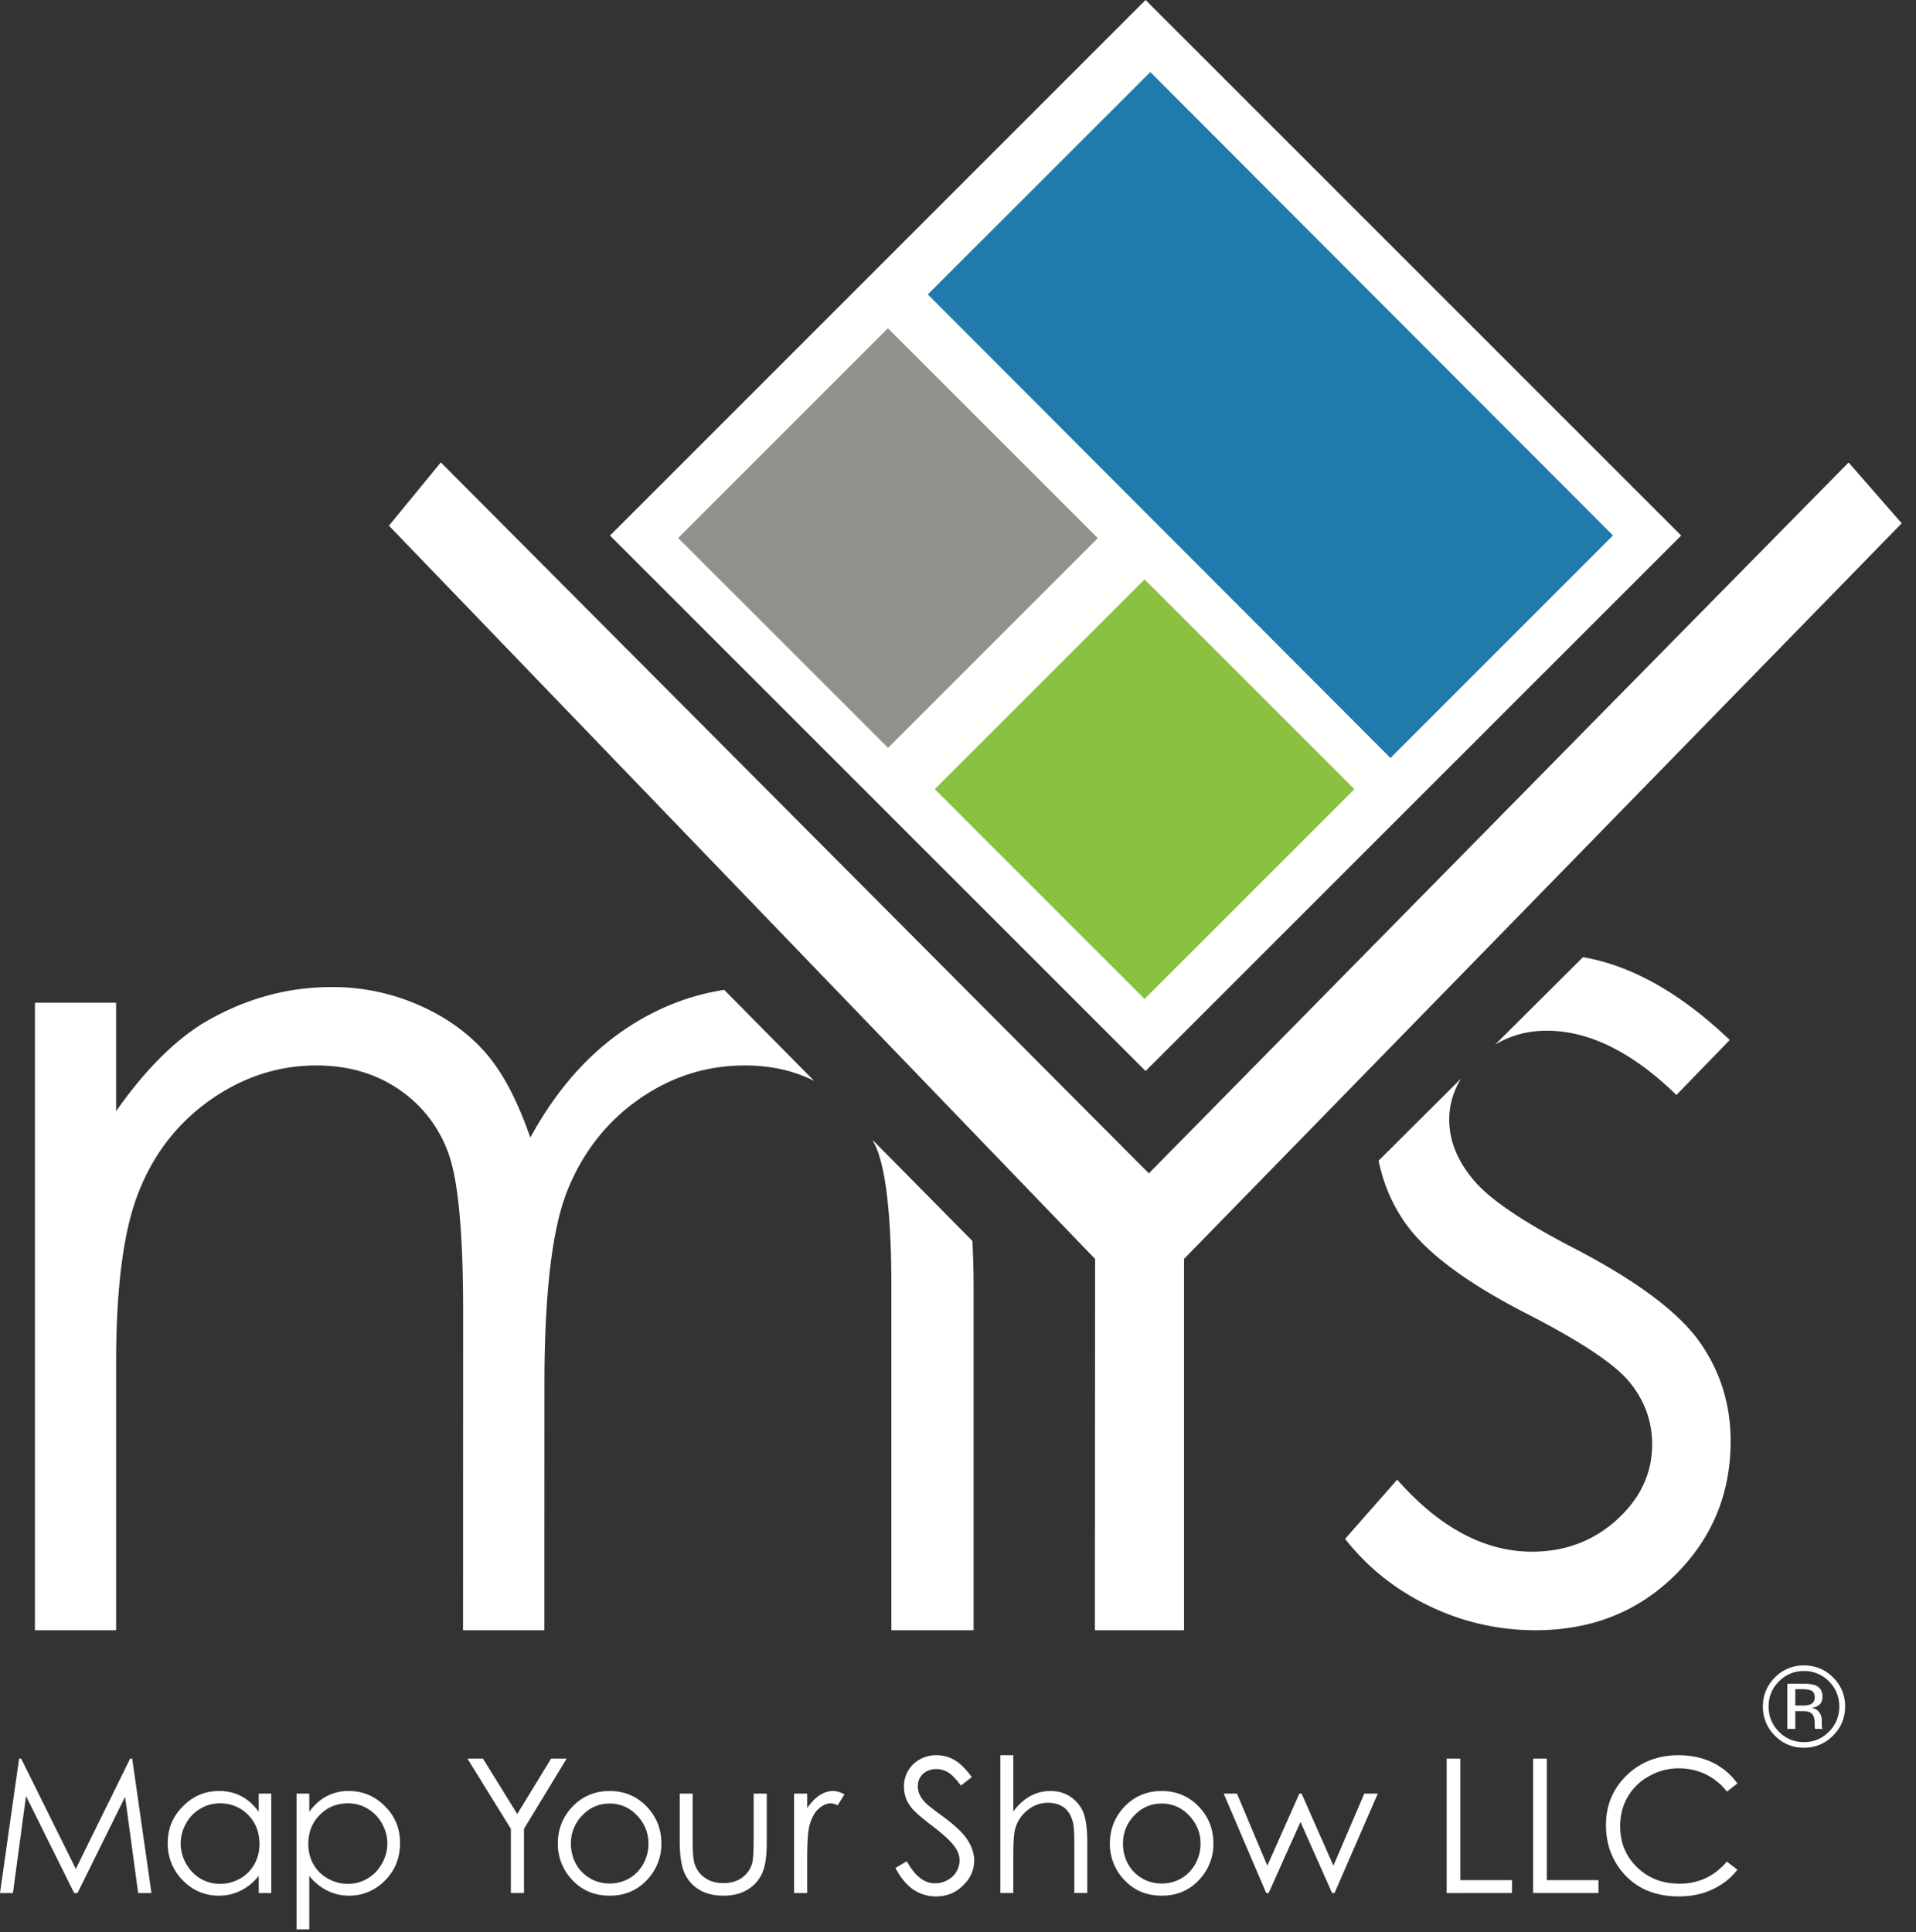
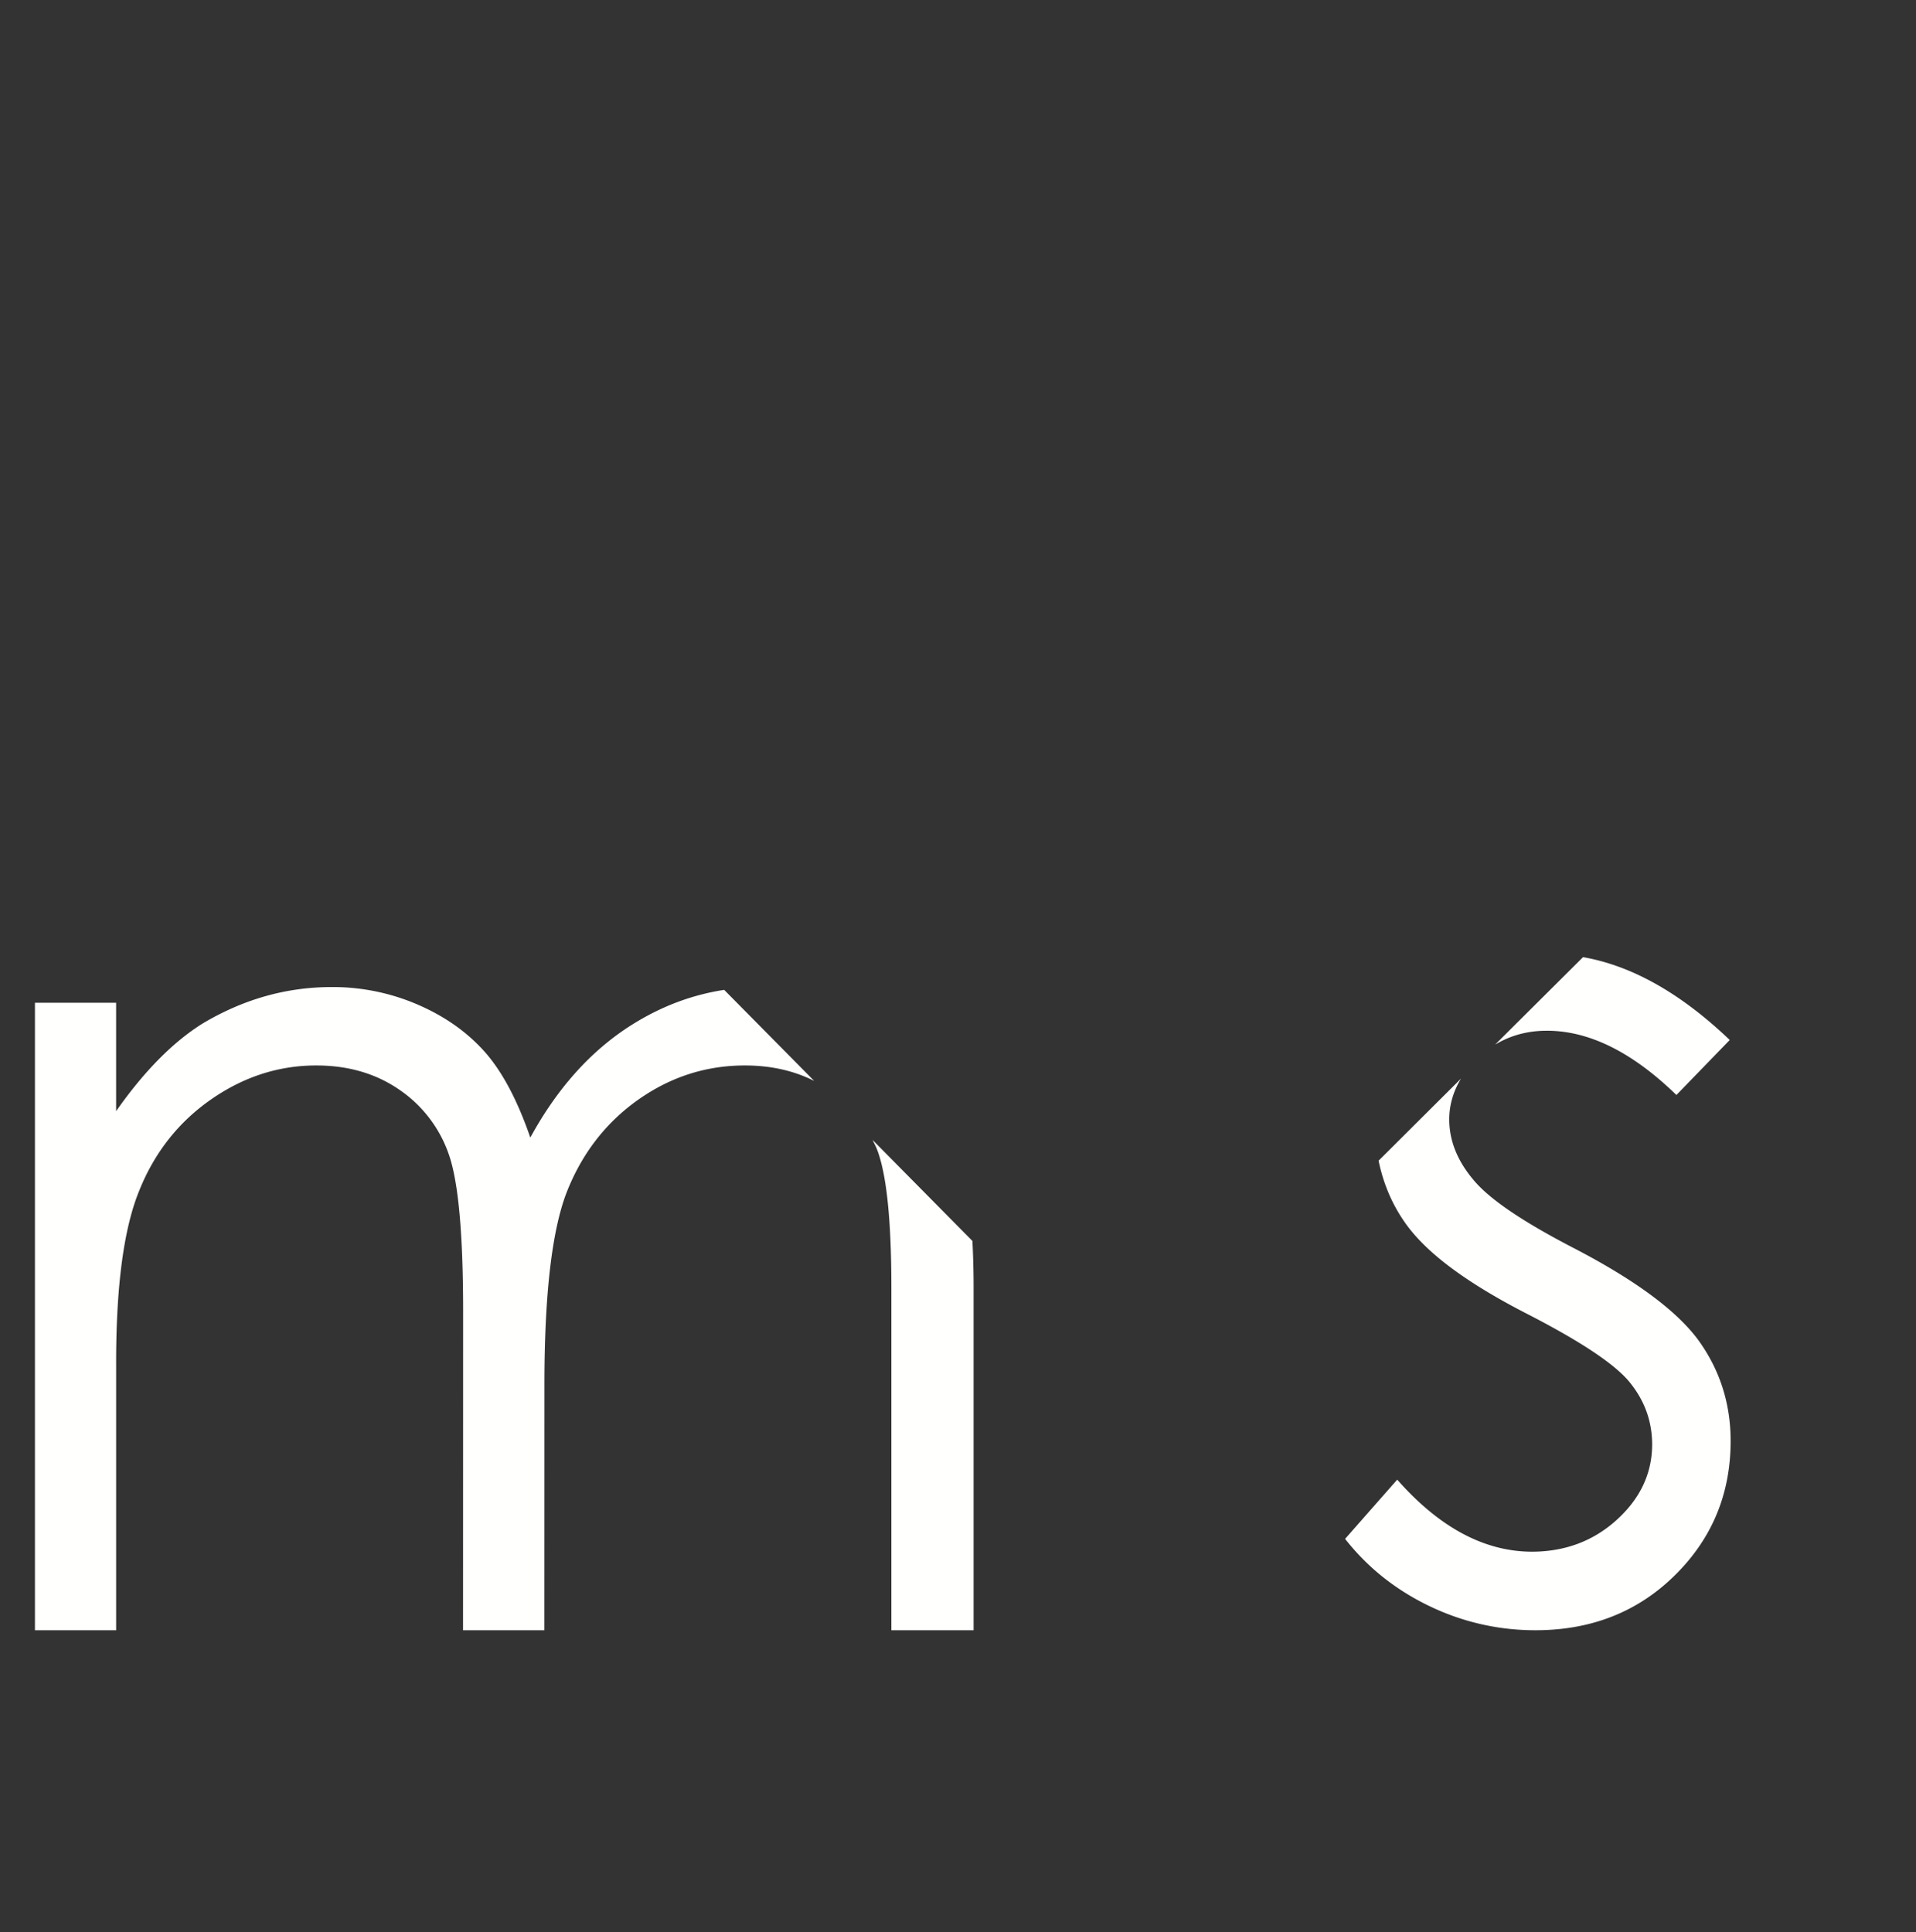
<svg xmlns="http://www.w3.org/2000/svg" width="119" height="120">
  <rect width="100%" height="100%" fill="#333333" stroke="none" />
  <g fill="none" fill-rule="evenodd">
    <path d="M54.47 71.39c.601 1.557.892 4.43.892 8.609v21.258h5.107V79.99c0-1.03-.027-1.992-.073-2.912l-6.2-6.272c.091.196.196.38.274.585M97.668 77.482c-3.135-1.63-5.208-3.032-6.185-4.235-.98-1.173-1.472-2.417-1.472-3.719 0-.917.263-1.756.728-2.532l-5.116 5.095c.291 1.415.84 2.735 1.698 3.93 1.296 1.81 3.746 3.631 7.36 5.5 3.365 1.72 5.527 3.138 6.483 4.269.96 1.151 1.444 2.452 1.449 3.928-.005 1.793-.733 3.346-2.186 4.671-1.449 1.32-3.213 1.984-5.272 1.99-2.955-.006-5.745-1.493-8.376-4.476l-3.236 3.679c1.379 1.756 3.108 3.148 5.217 4.165a15.073 15.073 0 006.608 1.51c3.456 0 6.352-1.137 8.655-3.413 2.313-2.28 3.464-5.063 3.464-8.344 0-2.327-.673-4.43-2.025-6.288-1.365-1.84-3.976-3.755-7.794-5.73M96.074 64.02c2.622 0 5.305 1.325 8.045 3.992l3.313-3.417c-3.053-2.914-6.09-4.618-9.113-5.145l-5.458 5.432c.951-.568 2.018-.865 3.213-.861M39.187 63.688c-2.499 1.589-4.584 3.914-6.25 6.97-.791-2.295-1.72-4.056-2.795-5.286-1.088-1.232-2.463-2.22-4.165-2.96a13.295 13.295 0 00-5.38-1.104c-2.8 0-5.472.75-8.008 2.261-1.839 1.148-3.633 2.96-5.377 5.446v-6.733H2.17v38.975h5.043V84.76c-.009-4.87.474-8.49 1.453-10.852.956-2.363 2.454-4.243 4.47-5.64 2.017-1.394 4.18-2.09 6.505-2.09 1.999 0 3.724.506 5.19 1.525a8.023 8.023 0 013.059 4.042c.578 1.686.869 4.872.874 9.579l-.005 19.933h5.05l.004-15.245c0-5.586.46-9.569 1.384-11.96.937-2.383 2.403-4.296 4.41-5.725 2.013-1.43 4.23-2.149 6.657-2.149 1.624 0 3.053.329 4.304.96l-5.59-5.655c-2.034.312-3.965 1.044-5.79 2.205" fill="#FFFFFE" />
-     <path fill="#FFFFFE" d="M118.114 32.504l-3.301-3.778-43.46 44.154-43.974-44.158-3.223 3.928 43.86 45.547-.013 23.06h5.536V78.192l44.575-45.69M112.524 105.021c-.125-.07-.325-.103-.6-.103h-.421v1.015h.446c.21 0 .368-.02.472-.062.193-.077.29-.224.29-.44 0-.204-.063-.34-.187-.41zm-.533-.442c.348 0 .602.034.764.1.29.122.436.358.436.712 0 .251-.092.436-.274.554a1.057 1.057 0 01-.406.136c.22.033.381.126.48.274a.758.758 0 01.155.435v.205c0 .065.002.135.006.208a.41.41 0 00.025.145l.017.037h-.463a.225.225 0 00-.007-.029c-.003-.009-.004-.018-.006-.03l-.01-.09v-.223c0-.323-.09-.536-.266-.641-.103-.06-.287-.092-.55-.092h-.389v1.105h-.494v-2.806h.982zm-1.505-.142c-.427.43-.64.947-.64 1.556 0 .612.212 1.134.638 1.566.427.43.944.647 1.555.647.61 0 1.129-.216 1.556-.647.426-.432.64-.954.64-1.566 0-.61-.214-1.127-.64-1.556a2.113 2.113 0 00-1.556-.647c-.606 0-1.123.215-1.553.647zm3.362 3.365c-.5.5-1.1.752-1.81.752a2.45 2.45 0 01-1.805-.752 2.477 2.477 0 01-.741-1.813c0-.702.248-1.304.747-1.803a2.451 2.451 0 011.8-.744c.708 0 1.31.247 1.81.744.498.496.748 1.098.748 1.803 0 .707-.25 1.311-.749 1.813zM1.186 109.23h.128l3.396 6.85 3.372-6.85h.129l1.196 8.35h-.825l-.813-5.977-2.955 5.977h-.208l-2.99-6.024-.813 6.024H0l1.186-8.35M12.452 112.335a2.36 2.36 0 00-.895.918 2.534 2.534 0 00-.337 1.244c0 .443.116.862.337 1.258.221.394.523.707.895.93.384.22.779.324 1.221.324.431 0 .837-.104 1.233-.324.396-.223.687-.524.895-.897.21-.37.314-.789.314-1.267 0-.71-.232-1.313-.697-1.79a2.378 2.378 0 00-1.745-.722c-.442 0-.848.105-1.22.326zm4.397 5.245h-.78v-1.06c-.336.41-.709.71-1.116.908-.42.21-.872.315-1.361.315-.872 0-1.629-.326-2.244-.955a3.21 3.21 0 01-.93-2.314c0-.895.313-1.65.941-2.278.629-.64 1.373-.954 2.256-.954.5 0 .966.104 1.373.326.407.208.767.534 1.08.965v-1.13h.78v6.177zM19.859 112.73c-.478.478-.71 1.082-.71 1.79 0 .48.104.897.314 1.268.21.373.512.674.907.897a2.5 2.5 0 001.244.324c.42 0 .827-.104 1.198-.324.384-.223.687-.536.908-.93.22-.396.337-.815.337-1.258 0-.429-.117-.848-.337-1.244a2.442 2.442 0 00-.895-.918 2.346 2.346 0 00-1.223-.326c-.697 0-1.279.244-1.743.722zm-.65-1.327v1.13c.312-.431.673-.757 1.08-.965a2.841 2.841 0 011.373-.326c.87 0 1.627.314 2.254.954.629.628.93 1.383.93 2.278 0 .907-.301 1.675-.918 2.314-.627.629-1.371.955-2.244.955-.488 0-.942-.105-1.36-.315a3.354 3.354 0 01-1.116-.908v3.316h-.791v-8.433h.791zM29.997 109.23l2.128 3.442 2.104-3.442h.965l-2.65 4.362v3.988h-.815v-3.988l-2.698-4.362h.966M36.17 112.754a2.438 2.438 0 00-.71 1.767c0 .454.105.873.315 1.256a2.363 2.363 0 002.093 1.21c.43 0 .838-.104 1.21-.315.36-.21.651-.511.872-.895.209-.383.325-.802.325-1.256 0-.686-.244-1.278-.72-1.767a2.254 2.254 0 00-1.687-.732 2.26 2.26 0 00-1.697.732zm4.06-.478c.569.628.848 1.373.848 2.234a3.22 3.22 0 01-.896 2.256c-.604.65-1.371.977-2.314.977-.953 0-1.72-.326-2.326-.977a3.224 3.224 0 01-.895-2.256c0-.861.278-1.606.849-2.234.628-.685 1.419-1.034 2.372-1.034.943 0 1.733.349 2.362 1.034zM43.019 111.403v2.886c0 .697.034 1.186.116 1.454.115.371.326.673.652.894.313.222.697.326 1.138.326.442 0 .827-.104 1.13-.313.312-.221.522-.5.638-.849.082-.233.115-.746.115-1.512v-2.886h.815v3.025c0 .861-.093 1.5-.29 1.93-.199.43-.5.768-.907 1.012-.396.245-.896.373-1.5.373-.593 0-1.106-.128-1.501-.373a2.22 2.22 0 01-.906-1.023c-.199-.43-.302-1.093-.302-1.966v-2.978h.802M50.134 111.403v.898c.244-.35.5-.618.767-.793.268-.173.547-.266.837-.266.221 0 .454.07.71.21l-.42.674c-.16-.07-.3-.117-.418-.117-.267 0-.523.117-.766.337-.244.21-.43.547-.559 1.012-.105.35-.151 1.058-.151 2.128v2.094h-.815v-6.177h.815M56.318 115.602c.5.918 1.083 1.372 1.733 1.372.28 0 .547-.058.792-.196.244-.128.43-.303.557-.524.128-.221.198-.453.198-.699 0-.278-.093-.556-.28-.823-.266-.374-.743-.815-1.44-1.34-.687-.522-1.118-.906-1.29-1.139a2.032 2.032 0 01-.443-1.279 1.889 1.889 0 01.988-1.697 2.103 2.103 0 011.035-.257c.396 0 .756.094 1.104.292.338.196.71.546 1.083 1.068l-.675.524c-.313-.419-.582-.698-.802-.825a1.442 1.442 0 00-.734-.198c-.337 0-.604.106-.825.303-.21.21-.314.452-.314.755 0 .186.035.36.116.536.07.163.21.347.408.547.116.115.476.394 1.081.837.722.534 1.221 1.01 1.488 1.43.267.418.407.836.407 1.255 0 .605-.232 1.128-.697 1.57-.454.454-1.012.675-1.675.675-.512 0-.965-.14-1.384-.407-.406-.268-.79-.72-1.138-1.36l.707-.42M62.934 109.02v3.49c.315-.42.675-.744 1.06-.954.382-.21.802-.314 1.254-.314.454 0 .873.116 1.223.349.36.243.627.557.802.953.162.396.256 1.012.256 1.862v3.174h-.804v-2.943c0-.72-.023-1.186-.081-1.43-.105-.408-.278-.721-.536-.919-.266-.208-.602-.313-1.023-.313-.476 0-.906.162-1.29.476-.384.314-.628.71-.756 1.186-.07.303-.105.86-.105 1.675v2.268h-.802v-8.56h.802M70.457 112.754a2.444 2.444 0 00-.71 1.767c0 .454.105.873.314 1.256a2.356 2.356 0 002.094 1.21c.43 0 .837-.104 1.209-.315.36-.21.651-.511.873-.895.21-.383.326-.802.326-1.256a2.45 2.45 0 00-.722-1.767 2.251 2.251 0 00-1.686-.732 2.26 2.26 0 00-1.698.732zm4.058-.478c.57.628.85 1.373.85 2.234a3.22 3.22 0 01-.897 2.256c-.604.65-1.371.977-2.313.977-.954 0-1.721-.326-2.327-.977a3.224 3.224 0 01-.895-2.256c0-.861.28-1.606.849-2.234.628-.685 1.419-1.034 2.373-1.034.942 0 1.732.349 2.36 1.034zM76.827 111.403l1.885 4.478 1.988-4.478h.14l1.976 4.478 1.92-4.478h.837l-2.687 6.177h-.151l-1.965-4.419-1.976 4.419h-.152l-2.64-6.177h.825M90.699 109.23v7.548h3.209v.802H89.85v-8.35h.849M96.07 109.23v7.548h3.21v.802h-4.06v-8.35h.85M107.255 111.278a3.737 3.737 0 00-1.313-1.072 3.857 3.857 0 00-1.675-.372c-.662 0-1.279.163-1.85.49a3.362 3.362 0 00-1.324 1.289c-.314.535-.466 1.14-.466 1.816 0 1.023.35 1.87 1.047 2.546.698.686 1.582 1.023 2.64 1.023 1.174 0 2.15-.453 2.941-1.371l.652.5c-.407.534-.93.94-1.559 1.232-.615.29-1.314.43-2.08.43-1.466 0-2.617-.489-3.454-1.454-.71-.826-1.07-1.814-1.07-2.977 0-1.221.43-2.255 1.29-3.093.861-.825 1.932-1.245 3.222-1.245.778 0 1.477.152 2.116.454.628.314 1.14.745 1.535 1.302l-.652.502" />
-     <path fill="#FFFFFE" d="M71.15 66.525l-33.264-33.26L71.15 0l33.265 33.264-33.265 33.26" />
-     <path fill="#8AC140" d="M84.119 49.018l-13.033 13.03-13.03-13.033 13.03-13.028 13.033 13.03" />
-     <path fill="#207AAC" d="M86.36 47.08L57.624 18.286l13.821-13.81 28.736 28.783-13.82 13.821" />
-     <path fill="#90918D" d="M68.182 33.425L55.155 46.45 42.12 33.416l13.026-13.027 13.036 13.036" />
  </g>
</svg>